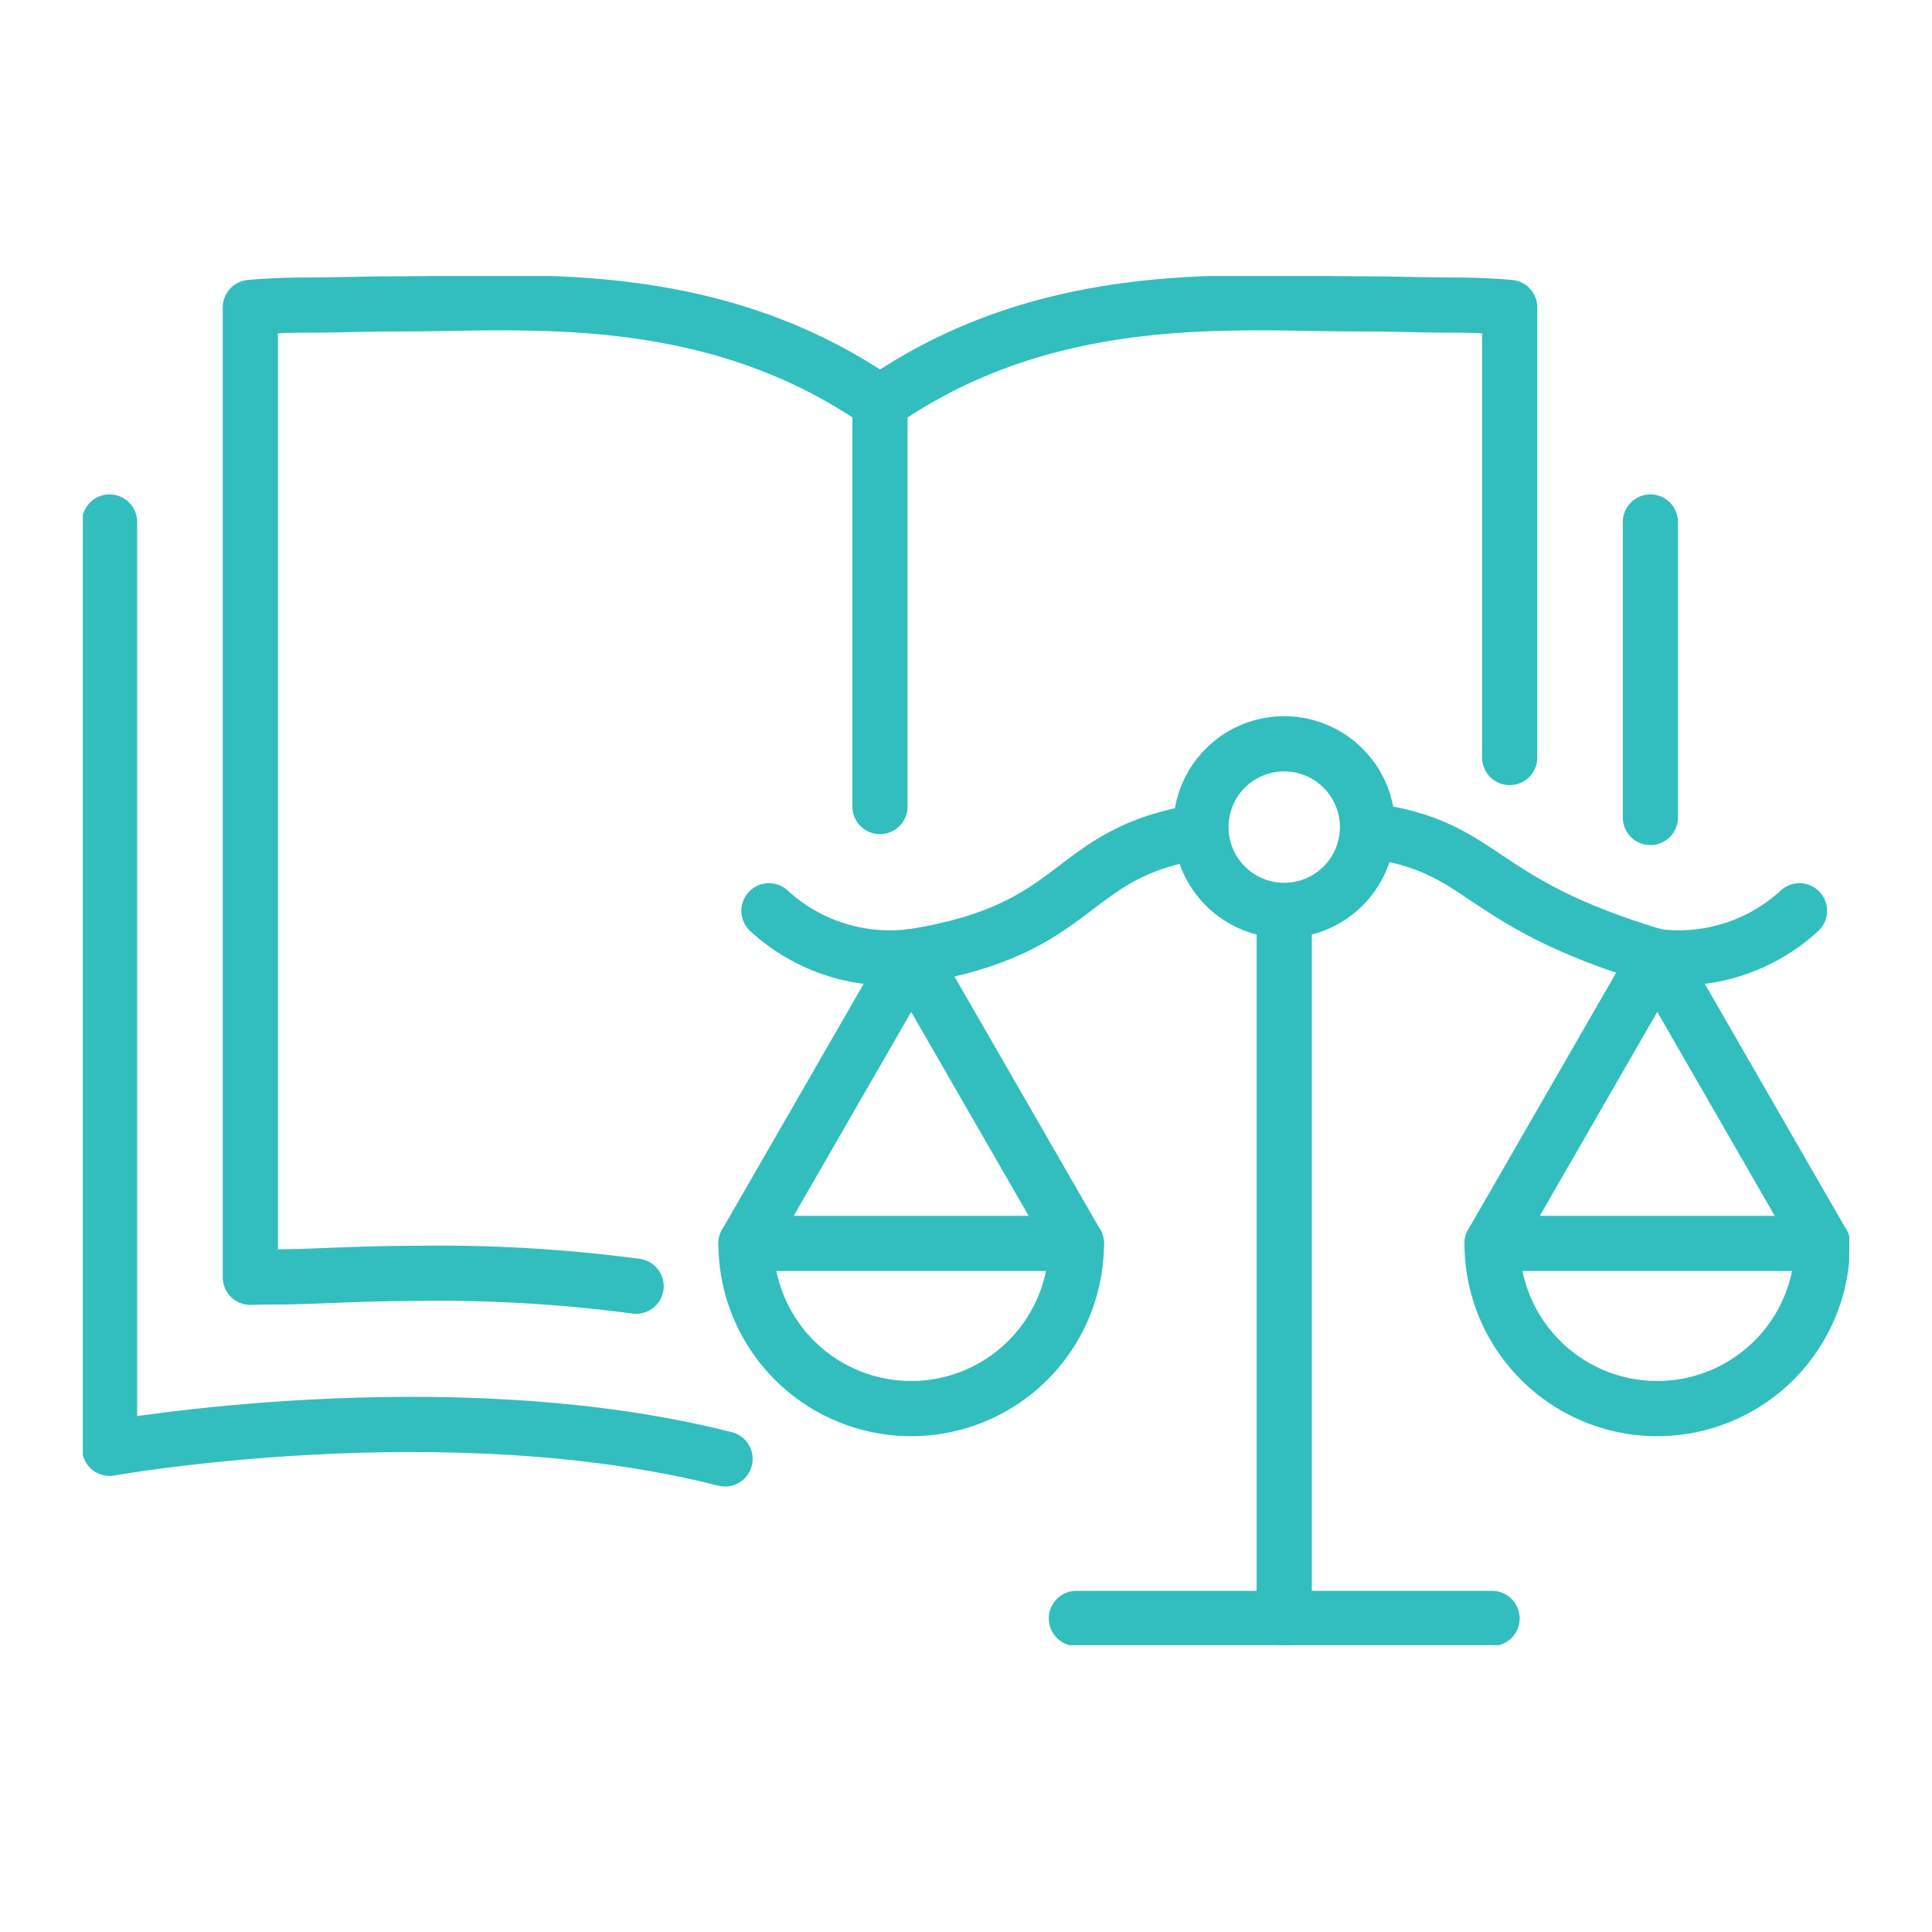
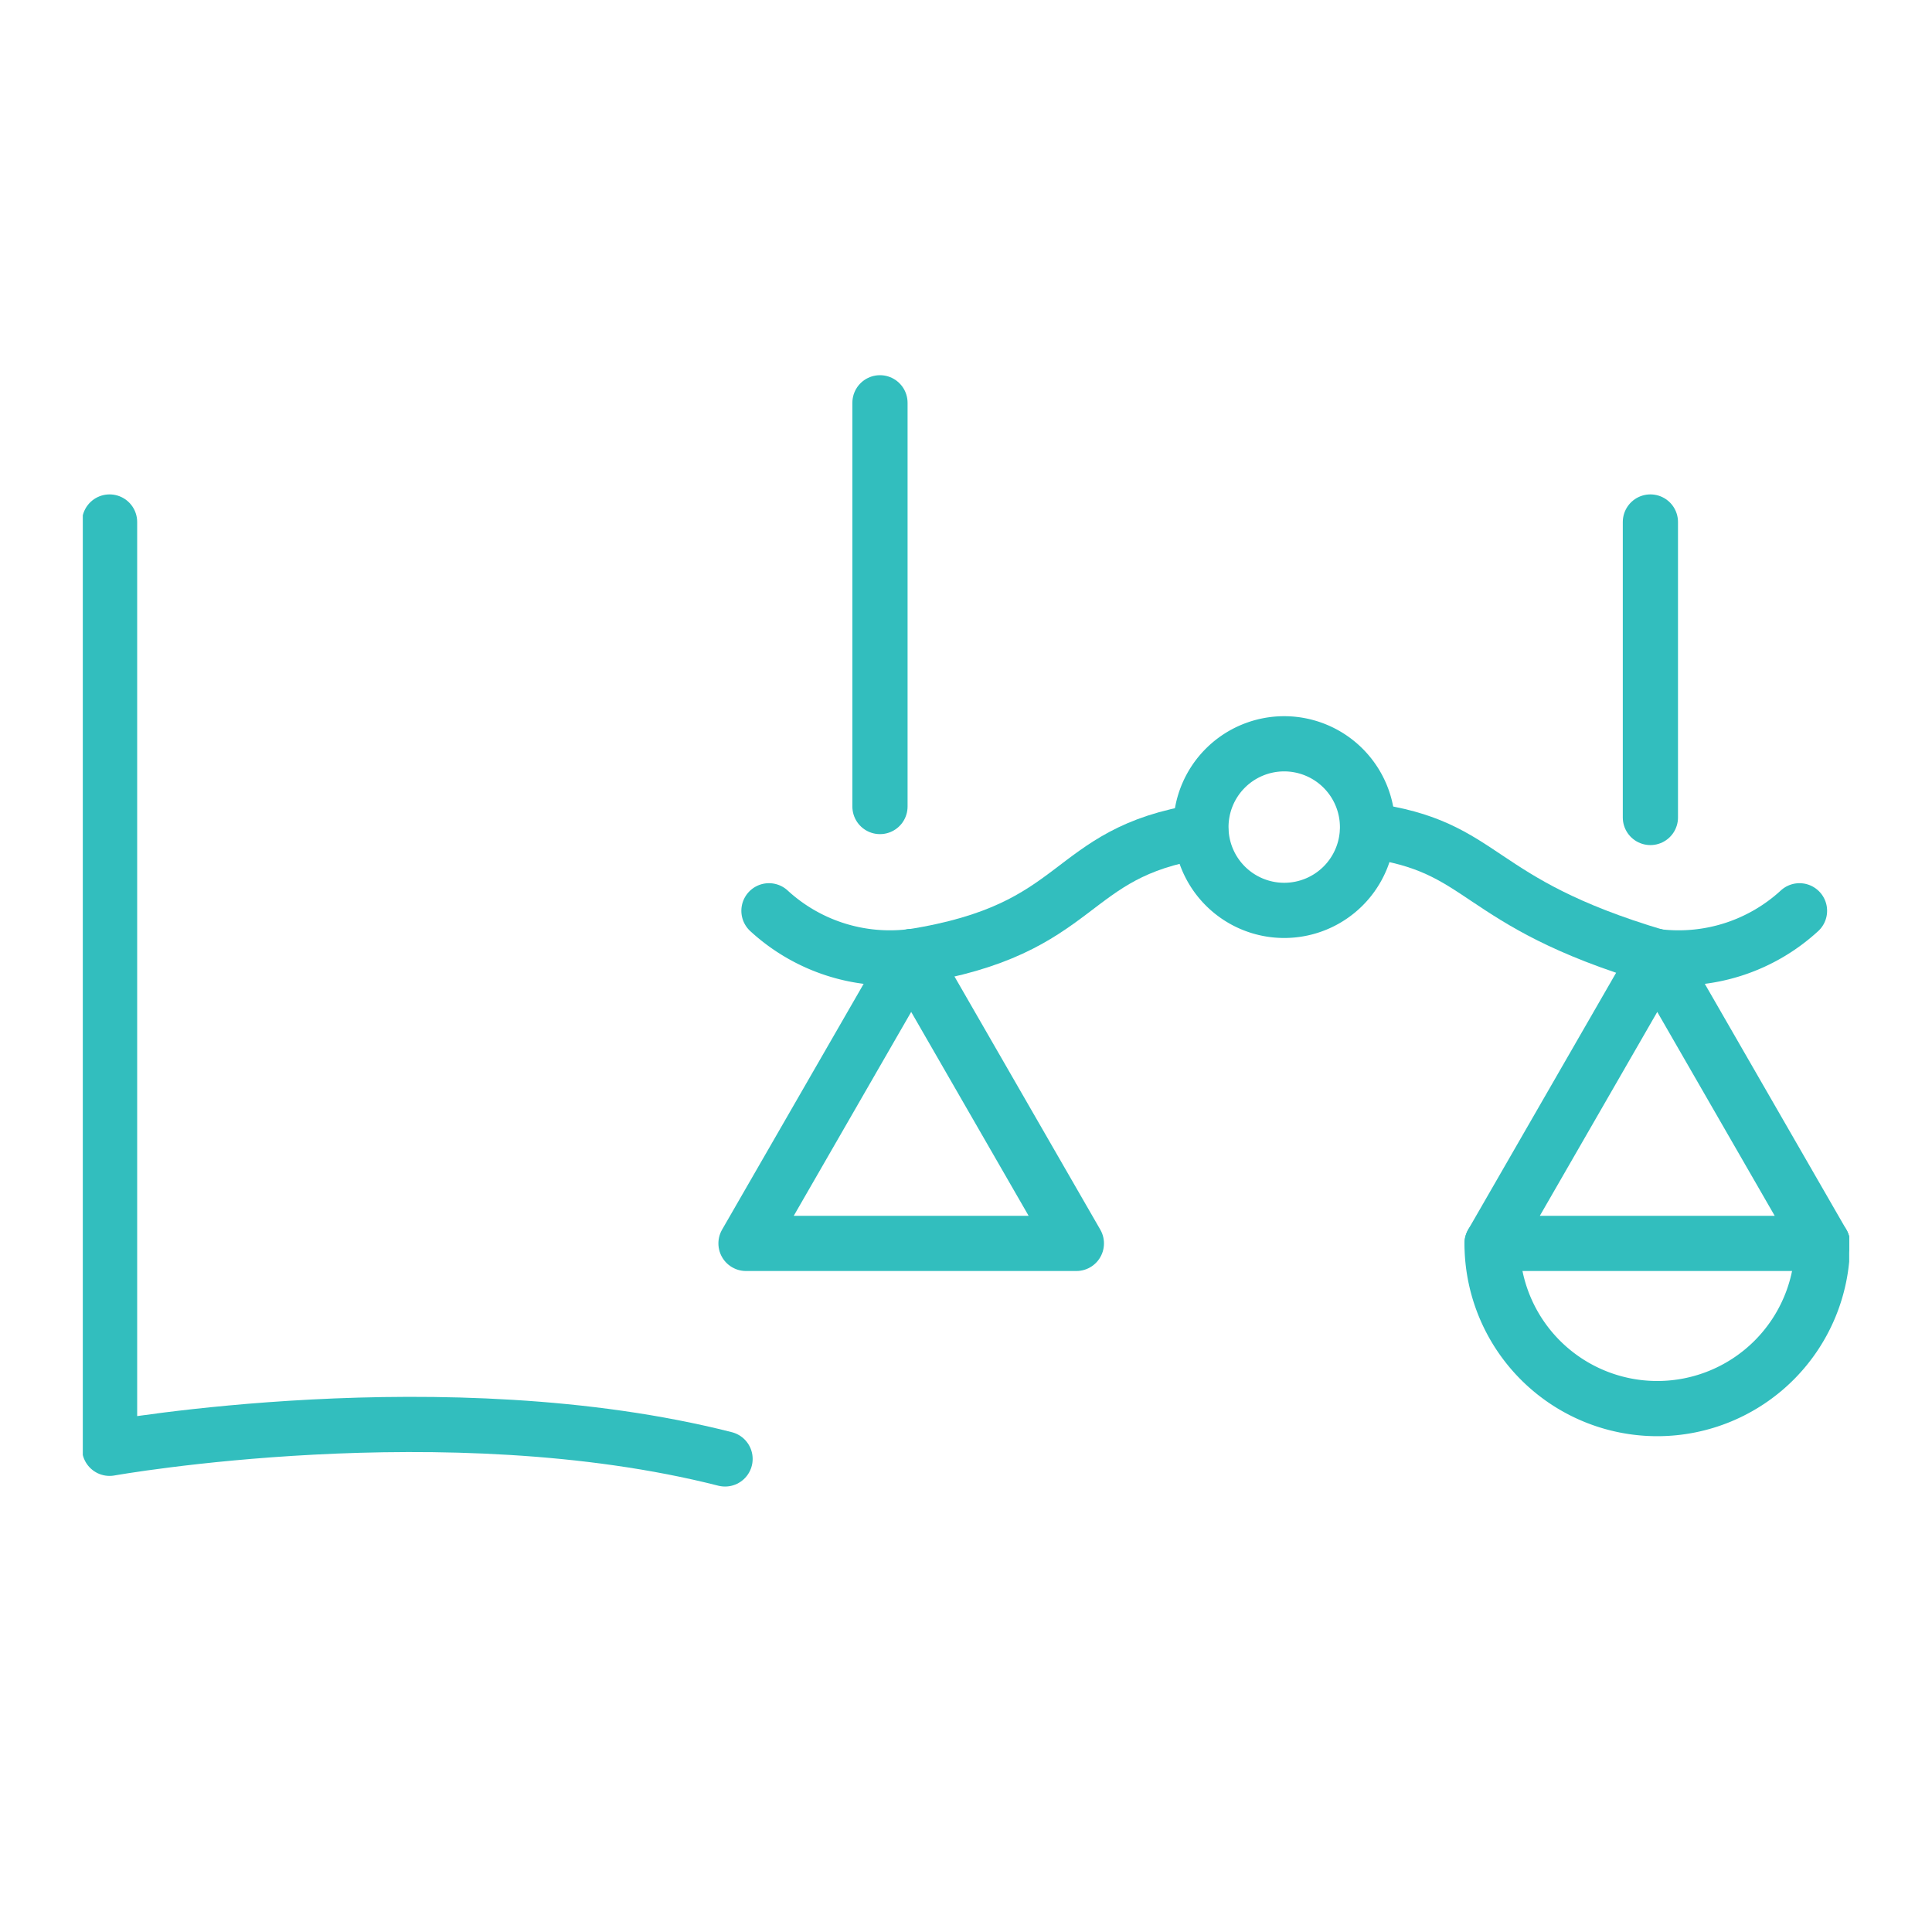
<svg xmlns="http://www.w3.org/2000/svg" width="70" height="70" viewBox="0 0 70 70">
  <rect x="0" y="0" width="70" height="70" fill="#333333" stroke="none" />
  <defs>
    <clipPath id="clip-path">
      <rect id="Rectangle_14" data-name="Rectangle 14" width="64" height="49.608" fill="none" stroke="#32bebe" stroke-width="2" />
    </clipPath>
    <clipPath id="clip-regulatory-compliance-icon">
      <rect width="70" height="70" />
    </clipPath>
  </defs>
  <g id="regulatory-compliance-icon" clip-path="url(#clip-regulatory-compliance-icon)">
    <rect width="70" height="70" fill="#fff" />
    <g id="Group_7" data-name="Group 7" transform="translate(3 10)">
      <g id="Group_6" data-name="Group 6" clip-path="url(#clip-path)">
-         <path id="Path_30" data-name="Path 30" d="M76.916,21.478V5.171c-.45-.04-1.189-.087-2.153-.087-.942,0-2.093-.044-3.4-.044-4.374,0-11.136-.677-17.259,3.584C47.977,4.363,41.214,5.04,36.841,5.04c-1.311,0-2.461.044-3.4.044-.964,0-1.7.047-2.153.087v35.14c.259-.008.589-.014.983-.014,1.156,0,2.913-.129,5.075-.129a53.931,53.931,0,0,1,7.918.465" transform="translate(-25.217 -4.031)" fill="none" stroke="#32bebe" stroke-linecap="round" stroke-linejoin="round" stroke-width="2" />
        <line id="Line_5" data-name="Line 5" y1="10.706" transform="translate(56.797 8.913)" fill="none" stroke="#32bebe" stroke-linecap="round" stroke-linejoin="round" stroke-width="2" />
        <path id="Path_31" data-name="Path 31" d="M5,45.96V79.522s12.208-2.181,22.3.385" transform="translate(-4.03 -37.047)" fill="none" stroke="#32bebe" stroke-linecap="round" stroke-linejoin="round" stroke-width="2" />
        <line id="Line_6" data-name="Line 6" y2="14.628" transform="translate(28.883 4.594)" fill="none" stroke="#32bebe" stroke-linecap="round" stroke-linejoin="round" stroke-width="2" />
-         <line id="Line_7" data-name="Line 7" y2="25.562" transform="translate(43.53 23.076)" fill="none" stroke="#32bebe" stroke-linecap="round" stroke-linejoin="round" stroke-width="2" />
        <path id="Path_32" data-name="Path 32" d="M165.362,103.767c-4.943.776-4.17,3.55-10.464,4.536" transform="translate(-124.857 -83.642)" fill="none" stroke="#32bebe" stroke-linecap="round" stroke-linejoin="round" stroke-width="2" />
        <path id="Path_33" data-name="Path 33" d="M250.49,108.139c-6.73-2-6.1-4-10.469-4.575" transform="translate(-193.471 -83.479)" fill="none" stroke="#32bebe" stroke-linecap="round" stroke-linejoin="round" stroke-width="2" />
        <path id="Path_34" data-name="Path 34" d="M123.9,137.545l5.985-10.391,5.985,10.391Z" transform="translate(-99.871 -102.494)" fill="none" stroke="#32bebe" stroke-linecap="round" stroke-linejoin="round" stroke-width="2" />
-         <path id="Path_35" data-name="Path 35" d="M135.87,180.732a5.985,5.985,0,1,1-11.97,0" transform="translate(-99.871 -145.681)" fill="none" stroke="#32bebe" stroke-linecap="round" stroke-linejoin="round" stroke-width="2" />
        <path id="Path_36" data-name="Path 36" d="M275.251,137.545l-5.985-10.391-5.985,10.391Z" transform="translate(-212.22 -102.494)" fill="none" stroke="#32bebe" stroke-linecap="round" stroke-linejoin="round" stroke-width="2" />
        <path id="Path_37" data-name="Path 37" d="M263.281,180.732a5.985,5.985,0,1,0,11.97,0" transform="translate(-212.22 -145.681)" fill="none" stroke="#32bebe" stroke-linecap="round" stroke-linejoin="round" stroke-width="2" />
        <path id="Path_38" data-name="Path 38" d="M214.924,90.418a3.018,3.018,0,1,1-3.018-3.025A3.022,3.022,0,0,1,214.924,90.418Z" transform="translate(-168.376 -70.444)" fill="none" stroke="#32bebe" stroke-linecap="round" stroke-linejoin="round" stroke-width="2" />
-         <line id="Line_8" data-name="Line 8" x2="15.062" transform="translate(35.999 48.639)" fill="none" stroke="#32bebe" stroke-linecap="round" stroke-linejoin="round" stroke-width="2" />
        <path id="Path_39" data-name="Path 39" d="M133.341,120.254a6.473,6.473,0,0,1-5.154-1.661" transform="translate(-103.326 -95.593)" fill="none" stroke="#32bebe" stroke-linecap="round" stroke-linejoin="round" stroke-width="2" />
        <path id="Path_40" data-name="Path 40" d="M294.14,120.254a6.473,6.473,0,0,0,5.154-1.661" transform="translate(-237.095 -95.593)" fill="none" stroke="#32bebe" stroke-linecap="round" stroke-linejoin="round" stroke-width="2" />
      </g>
    </g>
  </g>
</svg>